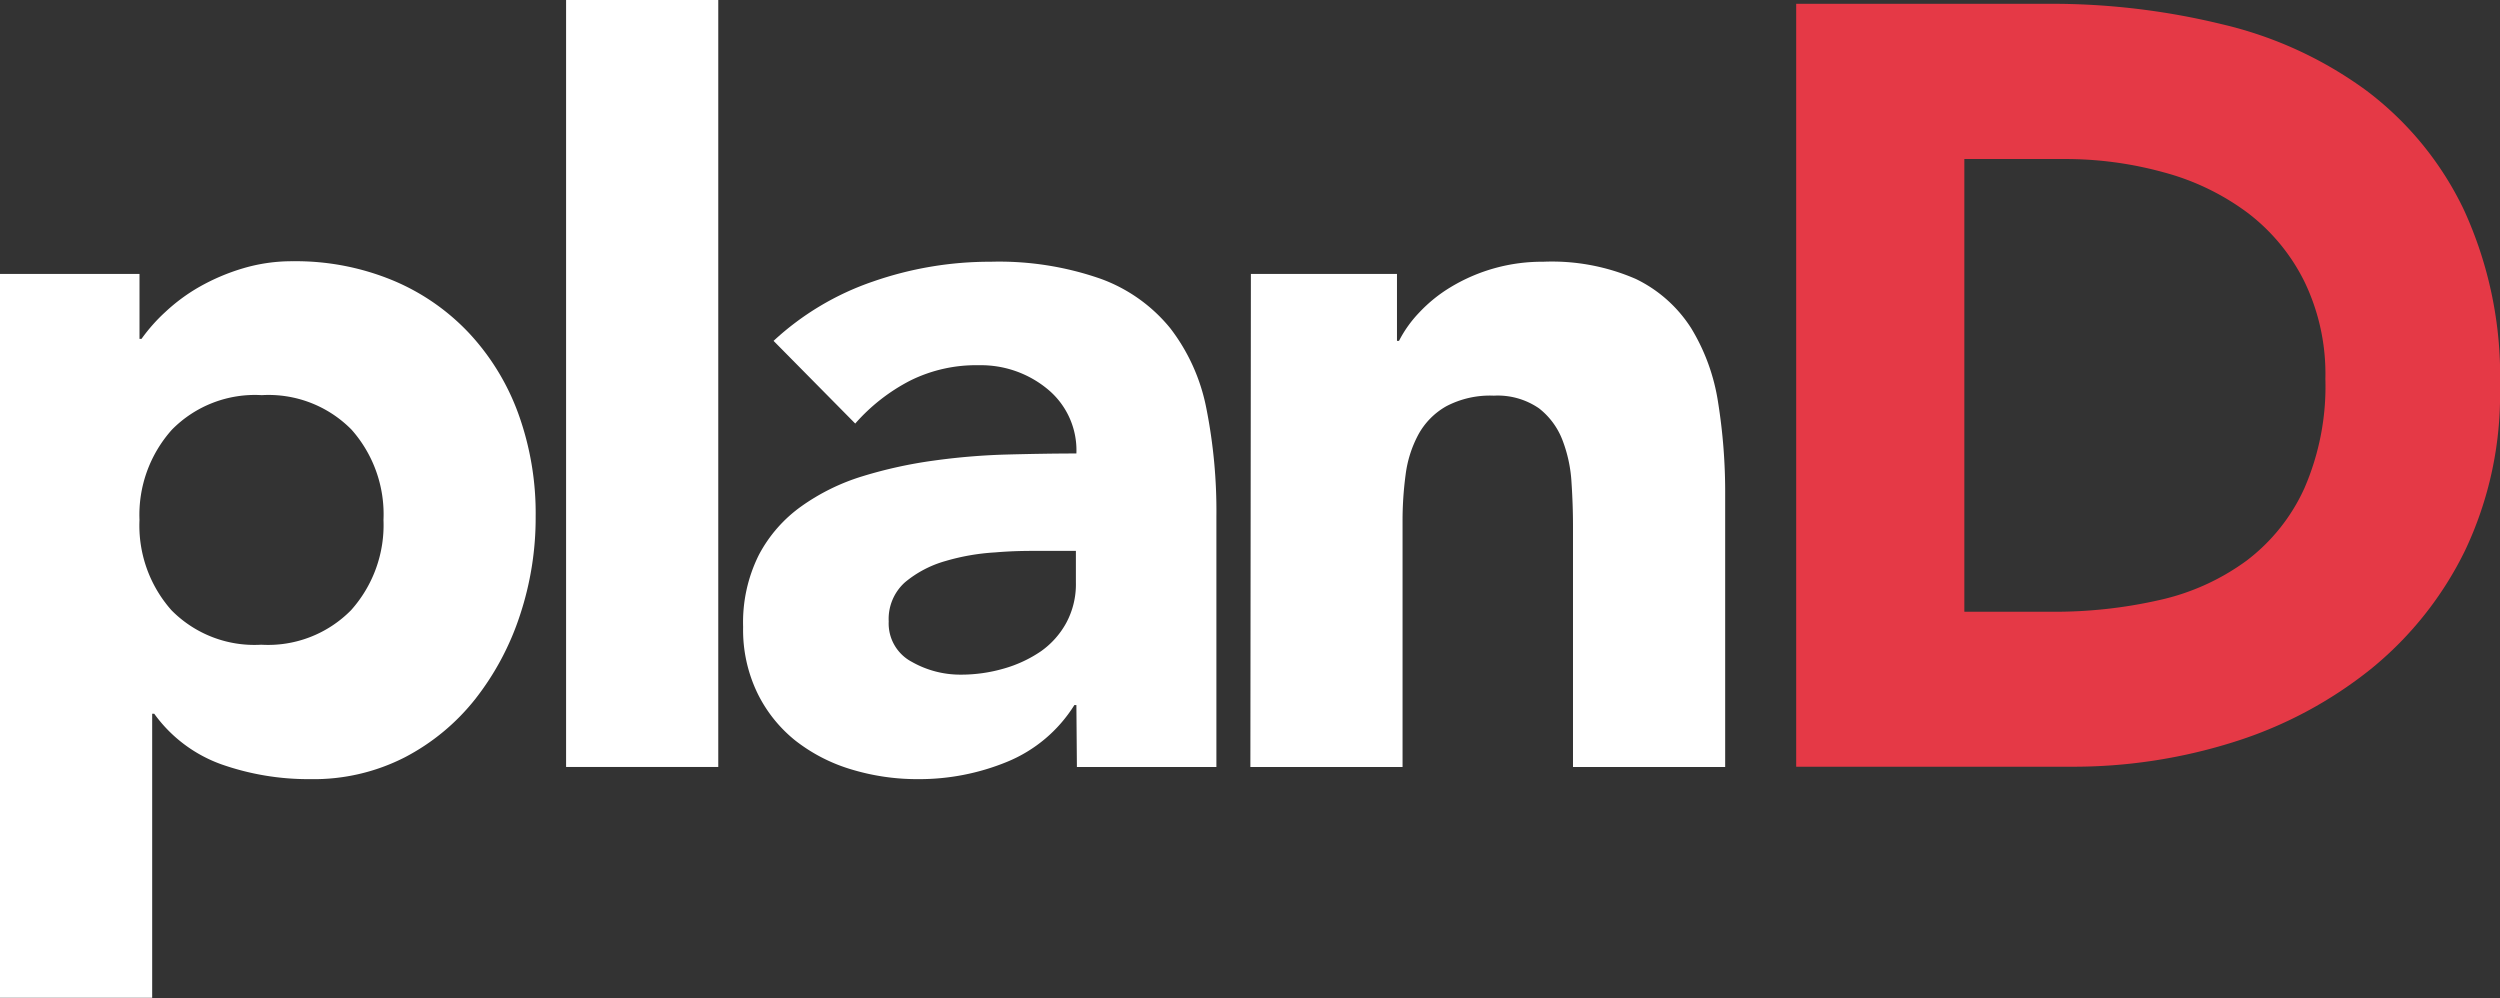
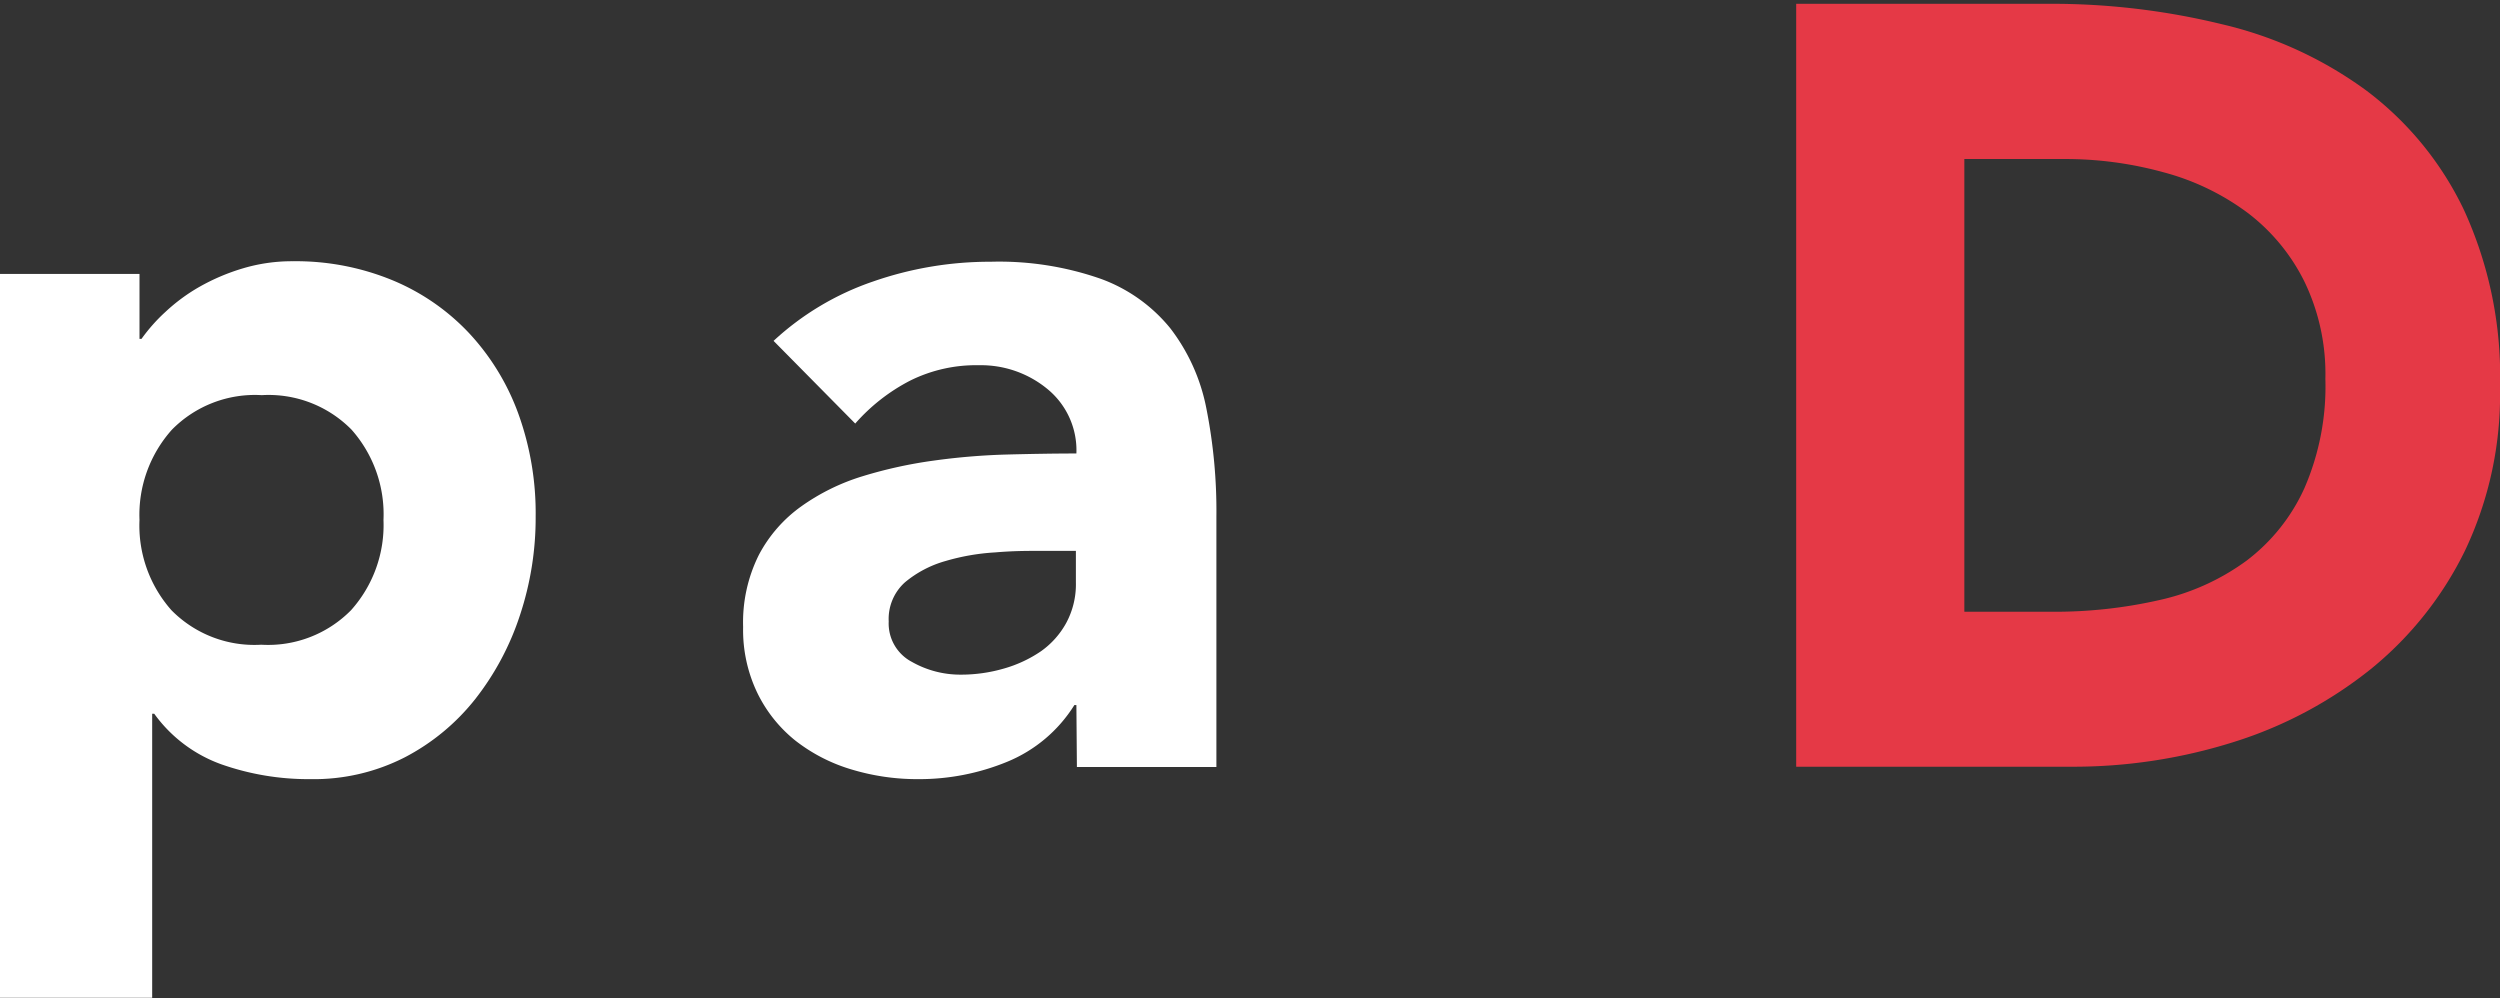
<svg xmlns="http://www.w3.org/2000/svg" viewBox="0 0 197.14 78.72">
  <rect x="0" y="0" width="197.14" height="78.72" fill="#333333" stroke="none" />
  <defs>
    <style>.cls-1{fill:#fff;}.cls-2{fill:#e53946;}</style>
  </defs>
  <g id="Layer_2" data-name="Layer 2">
    <g id="Layer_1-2" data-name="Layer 1">
      <path class="cls-1" d="M0,21.6H11v5.12h.16a13.57,13.57,0,0,1,1.88-2.12,14.26,14.26,0,0,1,2.72-2,16.47,16.47,0,0,1,3.4-1.44,13.51,13.51,0,0,1,3.92-.56A20,20,0,0,1,31,22.12a17.45,17.45,0,0,1,6,4.16,18.66,18.66,0,0,1,3.88,6.36,23.07,23.07,0,0,1,1.36,8.08A24.41,24.41,0,0,1,41,48.52a21.54,21.54,0,0,1-3.52,6.6,17.2,17.2,0,0,1-5.56,4.6,15.76,15.76,0,0,1-7.44,1.72,20.69,20.69,0,0,1-7-1.16,11.18,11.18,0,0,1-5.32-4H12v22.4H0ZM11,41a10.06,10.06,0,0,0,2.52,7.12,9.18,9.18,0,0,0,7.08,2.72,9.18,9.18,0,0,0,7.08-2.72A10.06,10.06,0,0,0,30.24,41a10.06,10.06,0,0,0-2.52-7.12,9.18,9.18,0,0,0-7.08-2.72,9.18,9.18,0,0,0-7.08,2.72A10.06,10.06,0,0,0,11,41Z" />
-       <path class="cls-1" d="M44.64,0h12V60.48h-12Z" />
+       <path class="cls-1" d="M44.64,0h12h-12Z" />
      <path class="cls-1" d="M84.88,55.6h-.16a11.3,11.3,0,0,1-5.32,4.48,18.22,18.22,0,0,1-7,1.36,17.9,17.9,0,0,1-5.24-.76,13.35,13.35,0,0,1-4.44-2.28,10.93,10.93,0,0,1-3-3.76,11.44,11.44,0,0,1-1.12-5.2,11.89,11.89,0,0,1,1.24-5.68,11,11,0,0,1,3.36-3.84A16.77,16.77,0,0,1,68,37.56a35.54,35.54,0,0,1,5.64-1.24,52,52,0,0,1,5.84-.48c1.94-.05,3.75-.08,5.4-.08a6.24,6.24,0,0,0-2.28-5.08,8.24,8.24,0,0,0-5.4-1.88A11.69,11.69,0,0,0,71.8,30a14.76,14.76,0,0,0-4.36,3.4L61,26.88a22,22,0,0,1,7.84-4.68,28,28,0,0,1,9.28-1.56A24.27,24.27,0,0,1,86.84,22a12.63,12.63,0,0,1,5.44,3.88,15.05,15.05,0,0,1,2.84,6.28,41.46,41.46,0,0,1,.8,8.6V60.48h-11Zm-3-12.16c-.91,0-2,0-3.4.12a17.38,17.38,0,0,0-3.92.68,8.65,8.65,0,0,0-3.2,1.68A3.88,3.88,0,0,0,70.08,49a3.42,3.42,0,0,0,1.84,3.2,7.72,7.72,0,0,0,3.84,1,12.09,12.09,0,0,0,3.4-.48,10.05,10.05,0,0,0,2.92-1.36,6.64,6.64,0,0,0,2-2.24,6.42,6.42,0,0,0,.76-3.2V43.44Z" />
-       <path class="cls-1" d="M98.64,21.6h11.52v5.28h.16a9.43,9.43,0,0,1,1.6-2.24,11.55,11.55,0,0,1,2.48-2,13.92,13.92,0,0,1,7.28-2A16.58,16.58,0,0,1,129,22a10.68,10.68,0,0,1,4.36,3.88,15.79,15.79,0,0,1,2.12,5.84,44.75,44.75,0,0,1,.56,7.28V60.48h-12v-19q0-1.68-.12-3.48a11,11,0,0,0-.72-3.32,5.8,5.8,0,0,0-1.84-2.48,5.74,5.74,0,0,0-3.56-1,7.4,7.4,0,0,0-3.76.84,5.7,5.7,0,0,0-2.2,2.24,9.09,9.09,0,0,0-1,3.16,27.2,27.2,0,0,0-.24,3.68V60.48h-12Z" />
      <path class="cls-2" d="M141.64.3h19.89a56.55,56.55,0,0,1,13.72,1.62A31.24,31.24,0,0,1,186.6,7.14a25.5,25.5,0,0,1,7.69,9.4,31.43,31.43,0,0,1,2.85,14,28.65,28.65,0,0,1-2.76,12.88,27.64,27.64,0,0,1-7.44,9.35,33.05,33.05,0,0,1-10.79,5.74,42,42,0,0,1-12.84,1.95H141.64ZM154.9,48.24h6.88a37.2,37.2,0,0,0,8.54-.93,18.31,18.31,0,0,0,6.85-3.11,14.84,14.84,0,0,0,4.54-5.69,20.13,20.13,0,0,0,1.66-8.63,16.73,16.73,0,0,0-1.66-7.69,15.37,15.37,0,0,0-4.46-5.4,19.44,19.44,0,0,0-6.59-3.19,29.16,29.16,0,0,0-7.94-1.06H154.9Z" />
    </g>
  </g>
</svg>